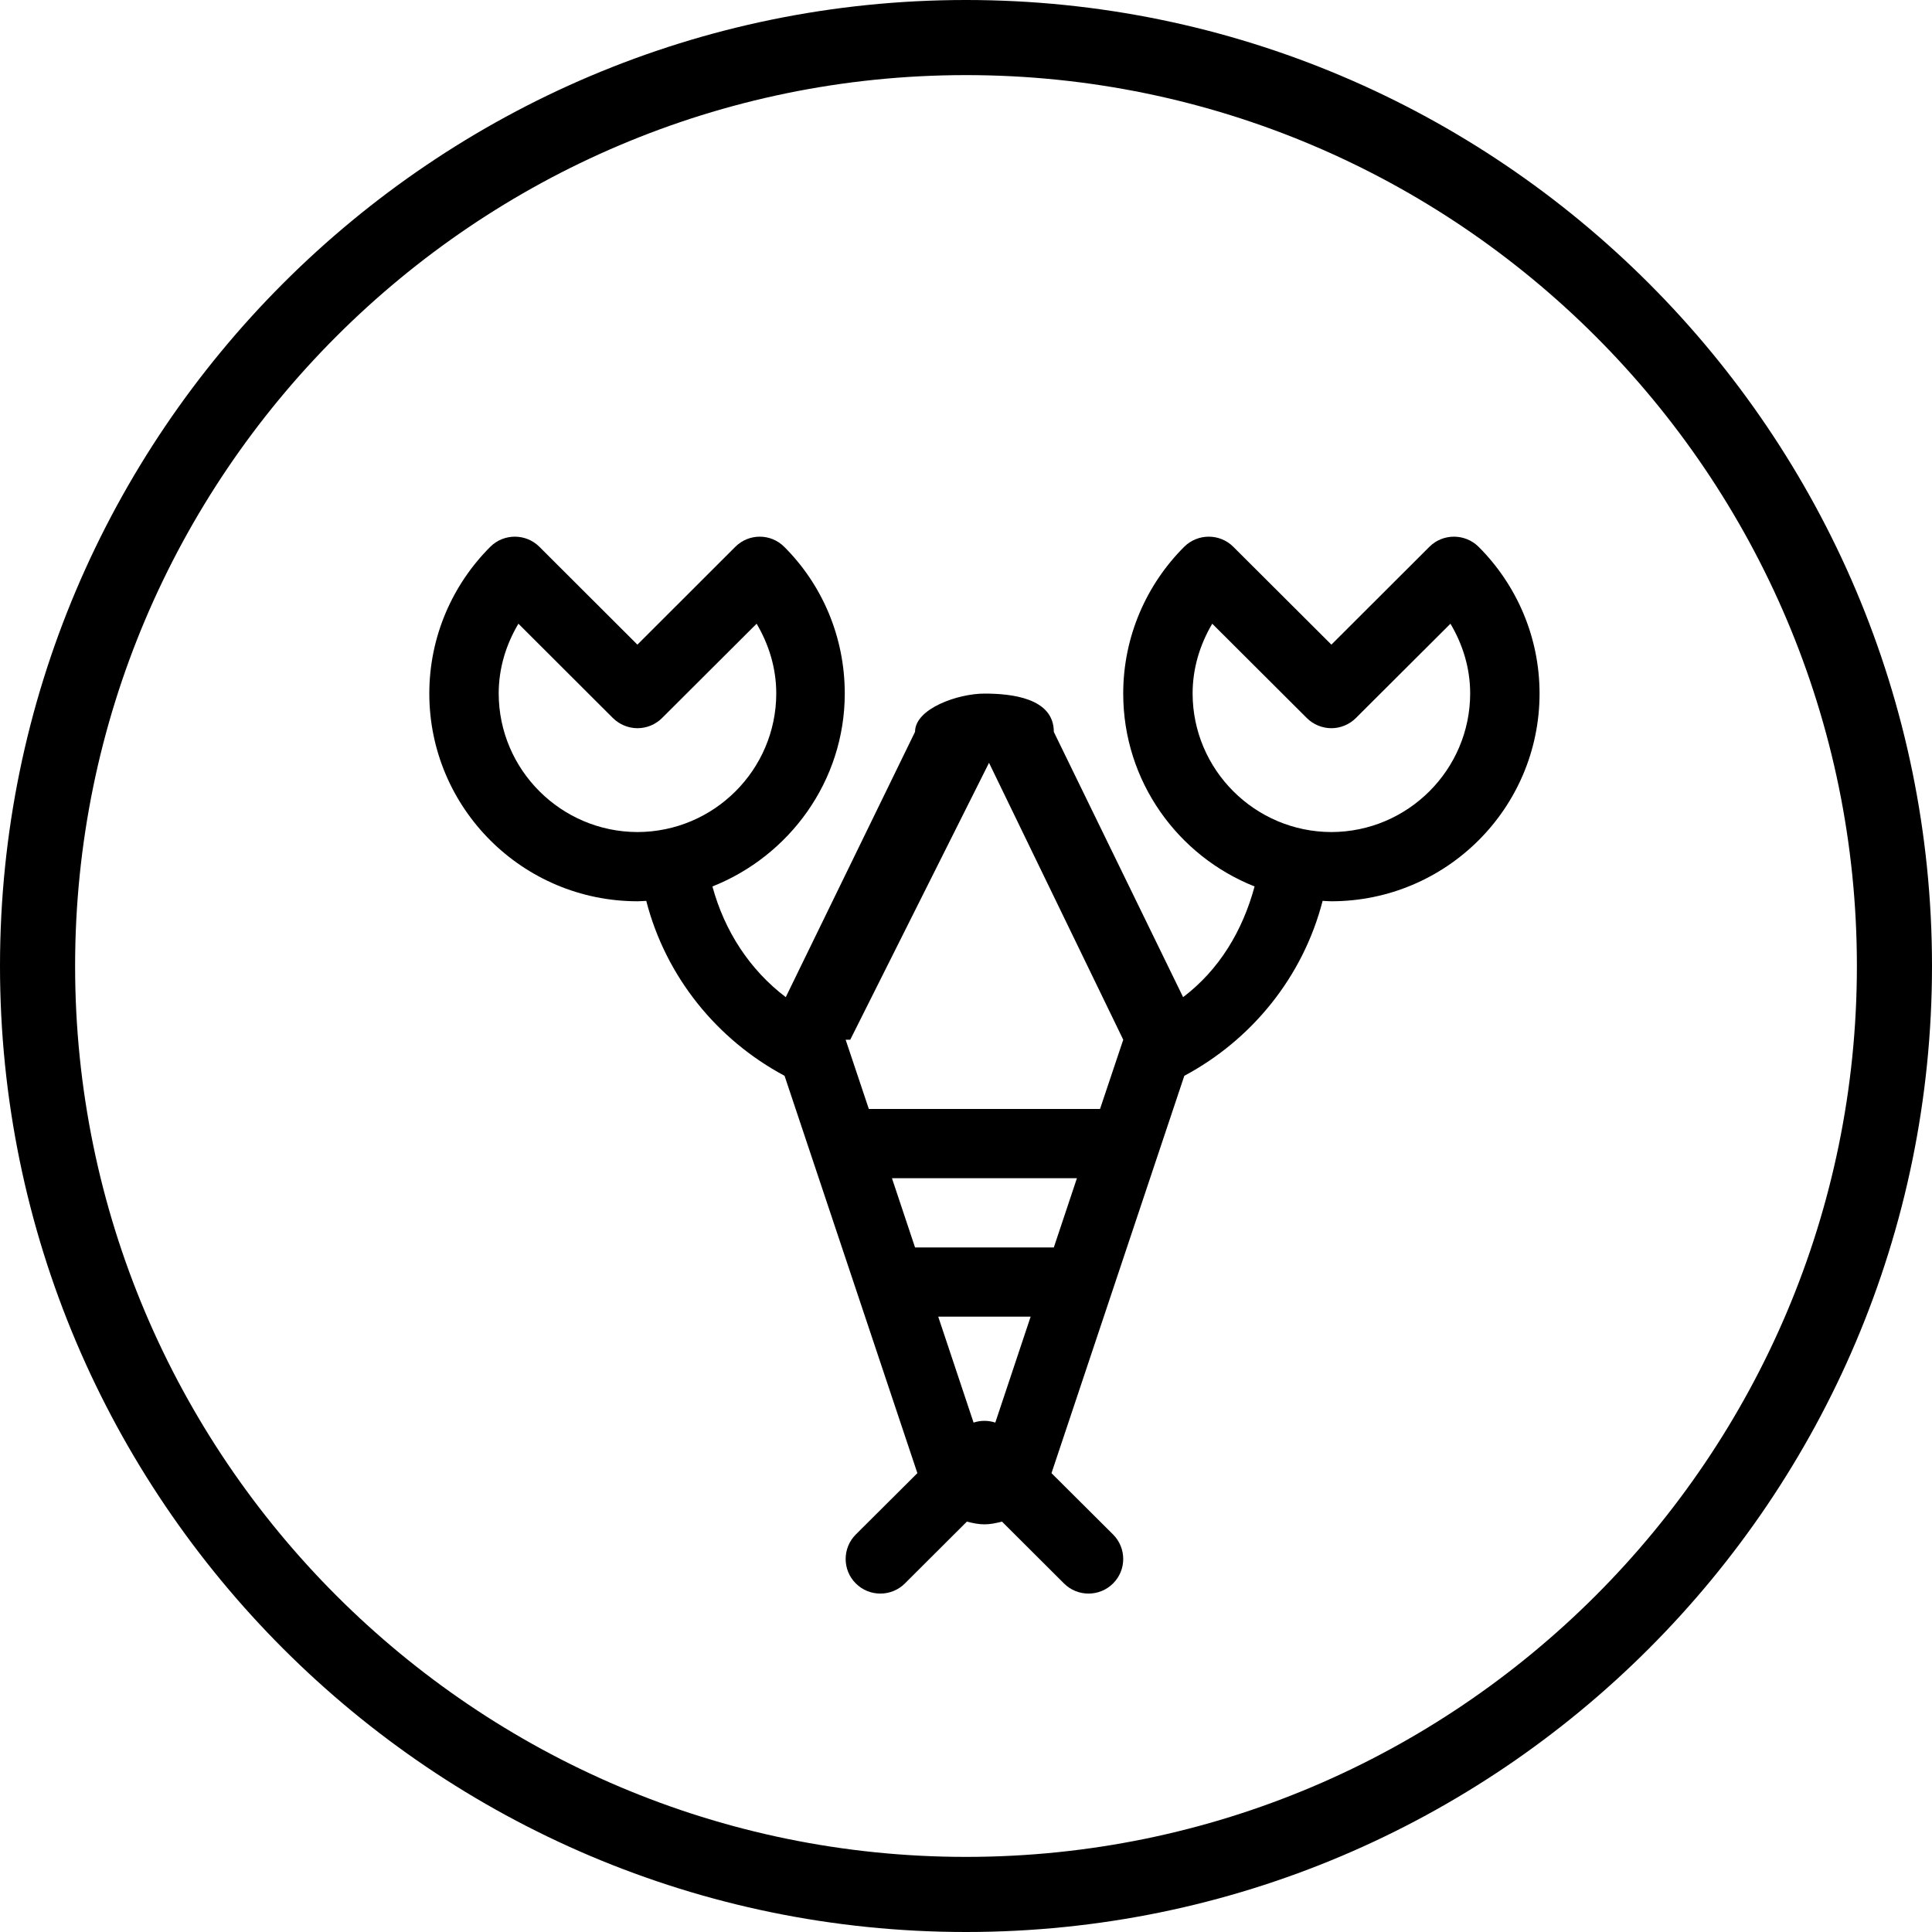
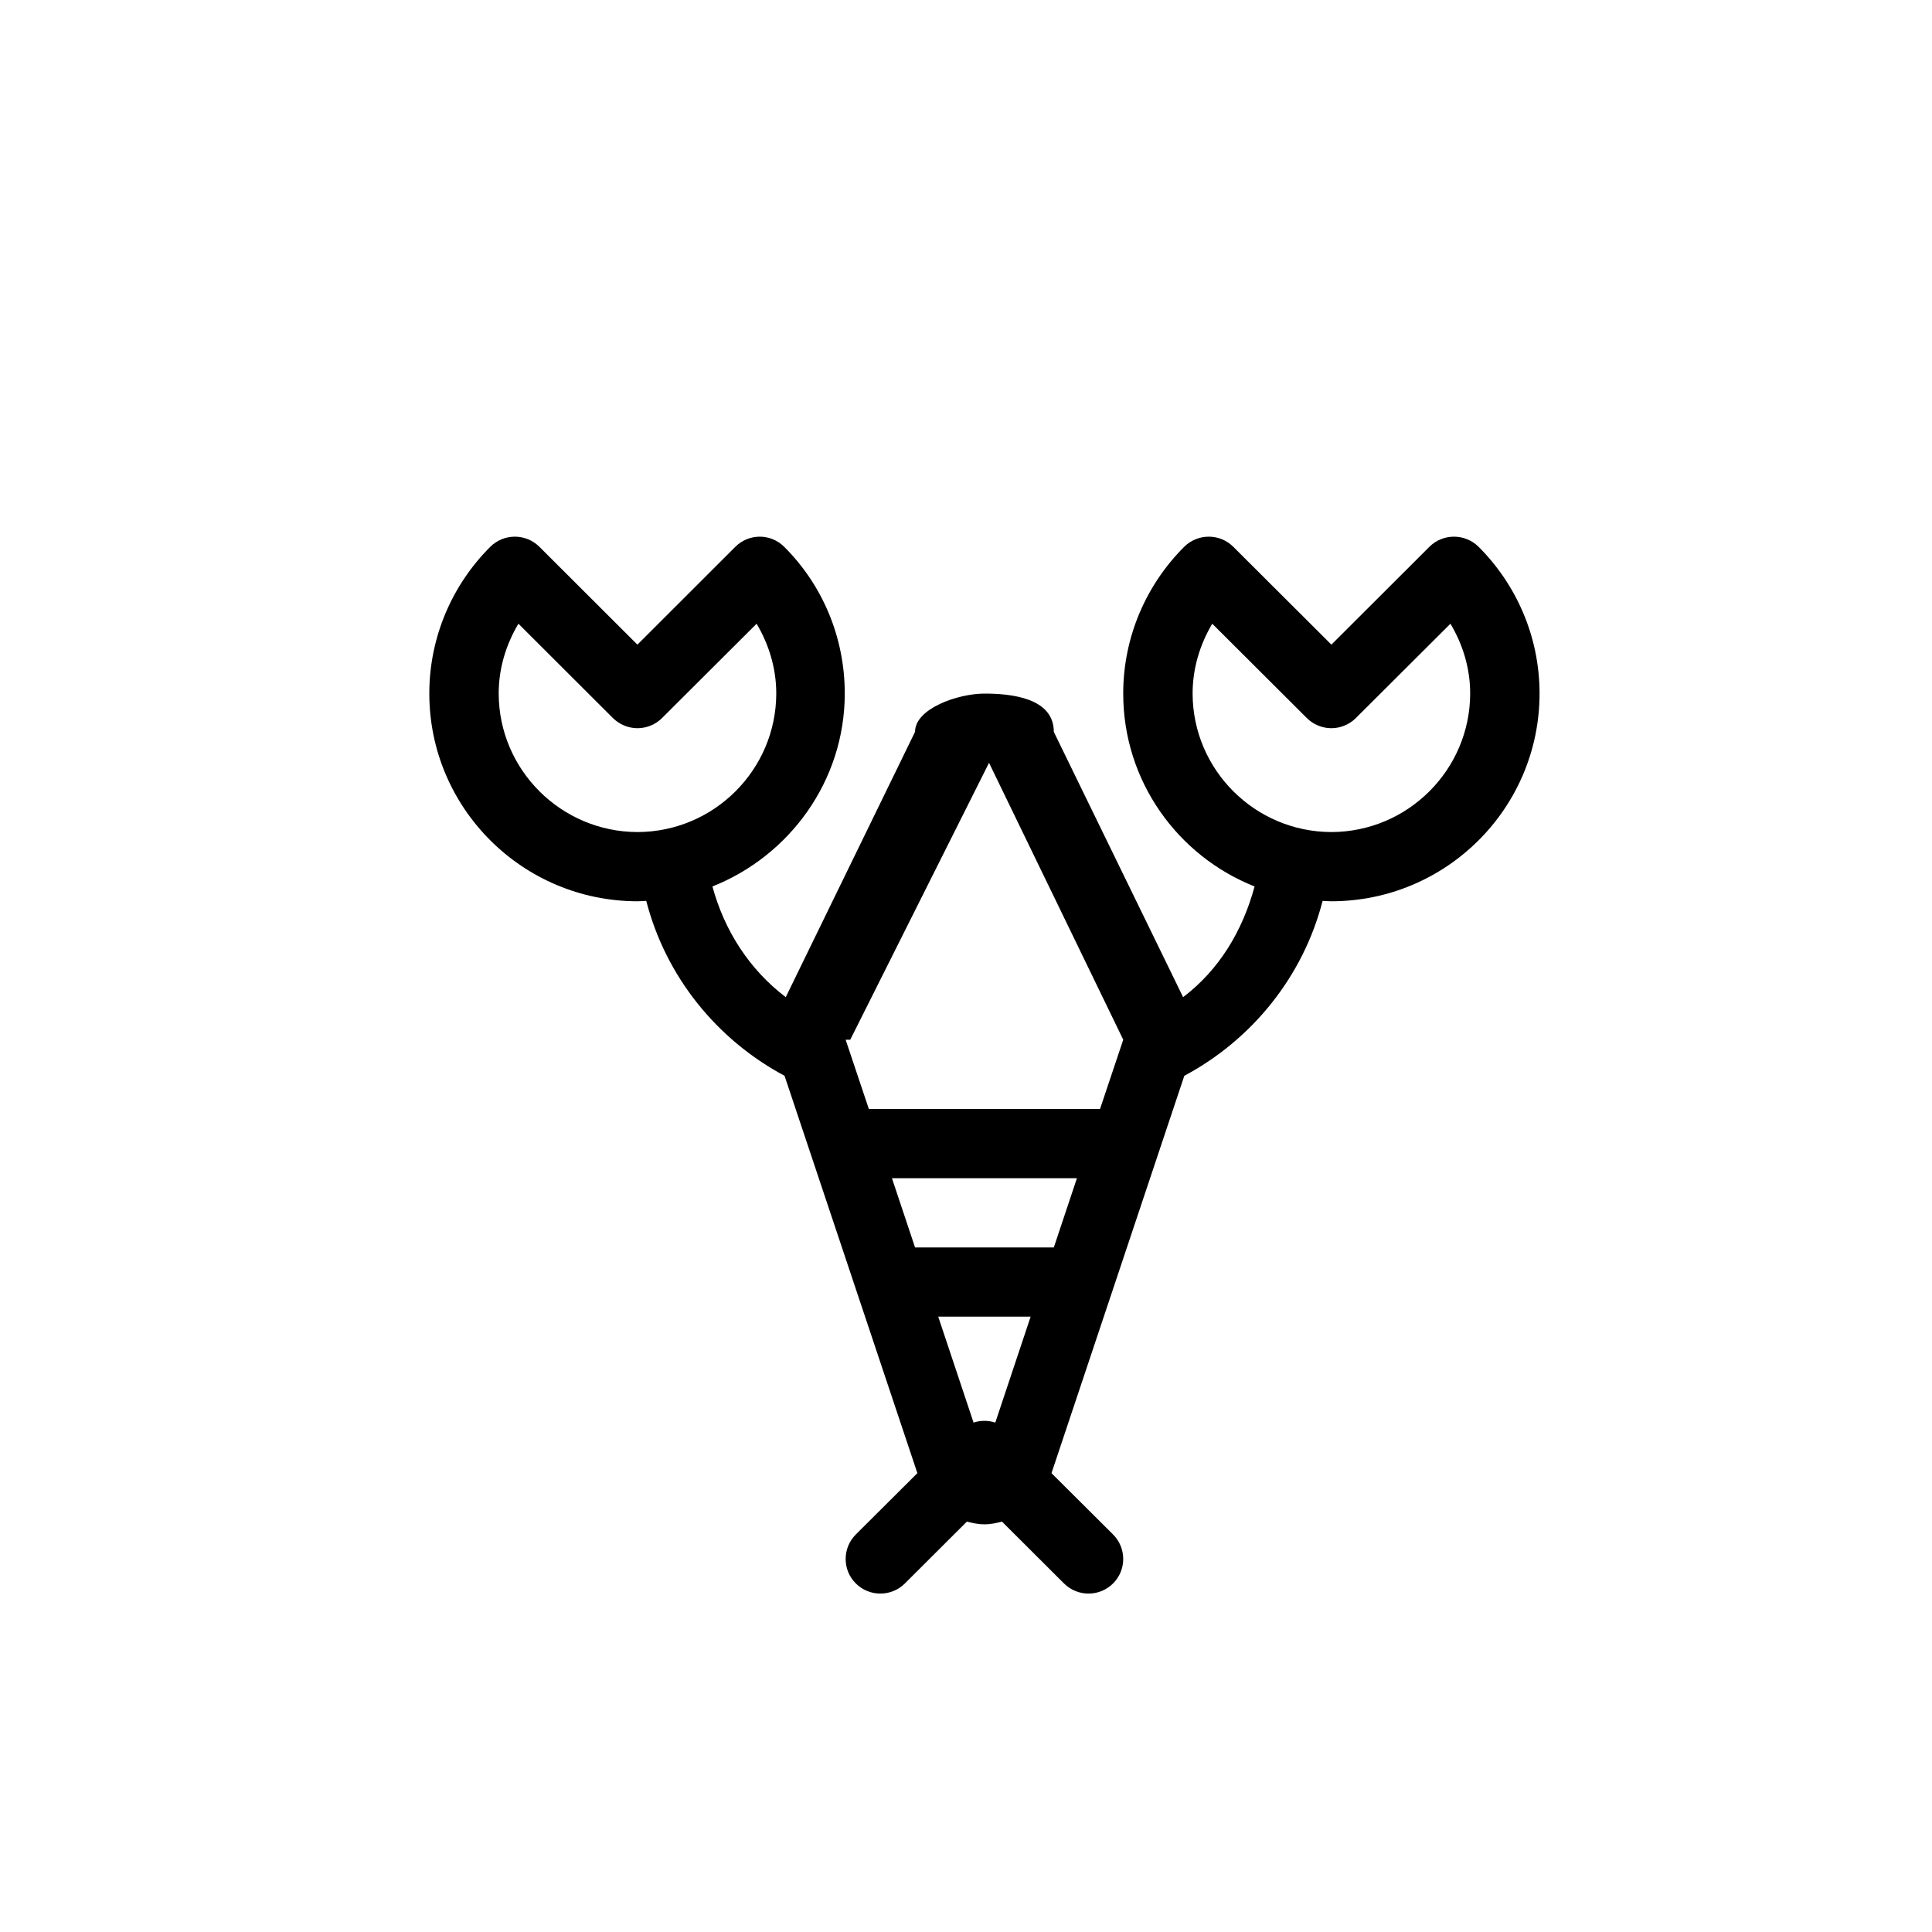
<svg xmlns="http://www.w3.org/2000/svg" width="24" height="24" viewBox="0 0 24 24" fill="none">
-   <path fill-rule="evenodd" clip-rule="evenodd" d="M0.933 12C0.933 18.101 5.899 23.067 12 23.067C18.102 23.067 23.067 18.101 23.067 12C23.067 5.899 18.102 0.933 12 0.933C5.899 0.933 0.933 5.899 0.933 12ZM0 12C0 18.617 5.383 24 12 24C18.617 24 24 18.617 24 12C24 5.383 18.617 0 12 0C5.383 0 0 5.383 0 12Z" fill="black" />
  <path fill-rule="evenodd" clip-rule="evenodd" d="M16.539 10.336C15.589 10.334 14.817 9.563 14.815 8.616C14.815 8.297 14.908 8.004 15.059 7.748L16.234 8.92C16.314 9 16.425 9.046 16.539 9.046C16.652 9.046 16.763 9 16.843 8.92L18.018 7.748C18.17 8.004 18.263 8.297 18.263 8.616C18.261 9.563 17.488 10.334 16.539 10.336ZM13.953 12.916V12.917L13.665 13.776H10.793L10.505 12.916H10.562L12.286 9.476L13.953 12.915V12.916ZM13.091 15.496H11.367L11.08 14.636H13.378L13.091 15.496ZM12.364 17.672C12.276 17.643 12.182 17.643 12.094 17.672L11.655 16.356H12.803L12.364 17.672ZM7.919 10.336C6.97 10.334 6.197 9.563 6.195 8.616C6.195 8.297 6.288 8.004 6.44 7.748L7.614 8.92C7.695 9 7.806 9.046 7.919 9.046C8.033 9.046 8.144 9 8.224 8.92L9.399 7.748C9.55 8.004 9.643 8.297 9.643 8.616C9.641 9.563 8.869 10.334 7.919 10.336ZM16.539 8.008L15.32 6.792C15.152 6.625 14.88 6.625 14.711 6.792C14.244 7.258 13.953 7.905 13.953 8.616C13.953 9.704 14.63 10.633 15.585 11.012C15.434 11.567 15.145 12.047 14.697 12.387L13.091 9.092C13.091 8.667 12.556 8.616 12.229 8.616C11.902 8.616 11.367 8.801 11.367 9.091L9.761 12.387C9.313 12.047 9.001 11.567 8.85 11.012C9.805 10.633 10.493 9.704 10.494 8.616C10.494 7.905 10.209 7.258 9.741 6.792C9.573 6.625 9.303 6.625 9.135 6.792L7.918 8.008L6.7 6.792C6.532 6.625 6.259 6.625 6.091 6.792C5.624 7.258 5.333 7.905 5.333 8.616C5.334 10.04 6.492 11.195 7.919 11.196C7.956 11.196 7.992 11.192 8.028 11.191C8.271 12.134 8.906 12.915 9.746 13.364L11.396 18.3L10.631 19.062C10.463 19.23 10.463 19.503 10.631 19.67C10.799 19.838 11.073 19.838 11.241 19.67L12.011 18.902C12.082 18.92 12.154 18.936 12.229 18.936C12.304 18.936 12.376 18.92 12.447 18.902L13.217 19.67C13.385 19.838 13.659 19.838 13.827 19.67C13.995 19.503 13.995 19.23 13.827 19.062L13.062 18.3L14.712 13.364C15.552 12.915 16.187 12.134 16.43 11.191C16.466 11.192 16.502 11.196 16.539 11.196C17.966 11.195 19.124 10.04 19.125 8.616C19.125 7.905 18.834 7.258 18.367 6.792C18.198 6.625 17.925 6.625 17.757 6.792L16.539 8.008Z" fill="black" />
</svg>